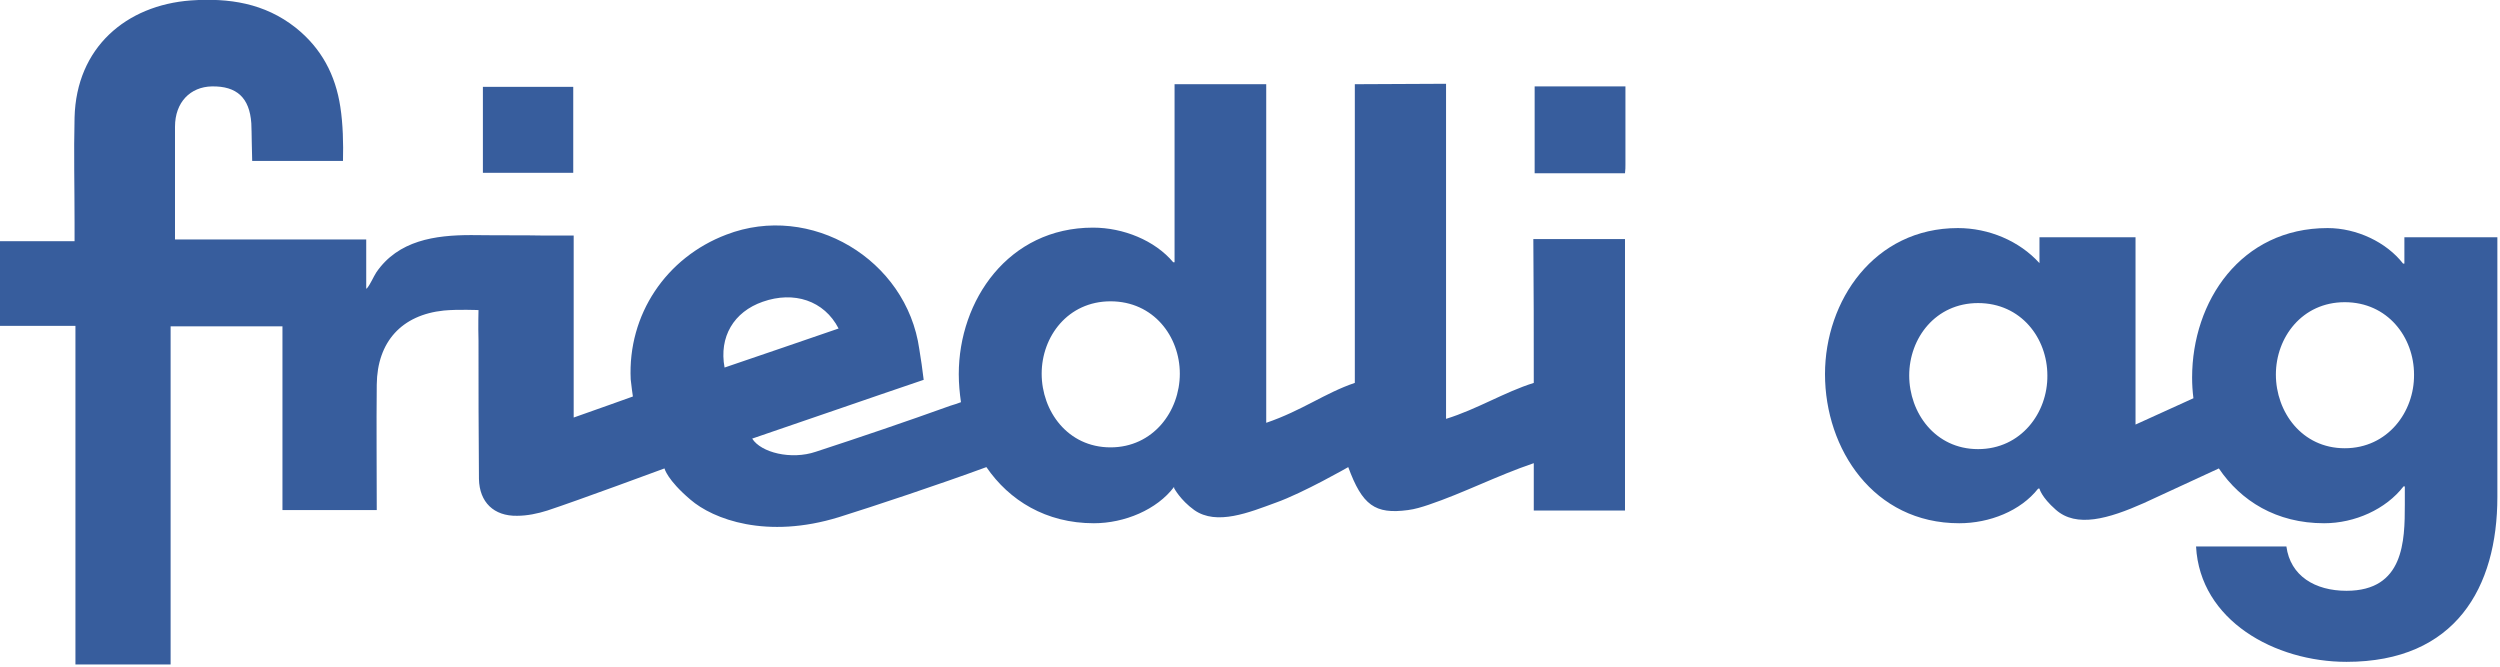
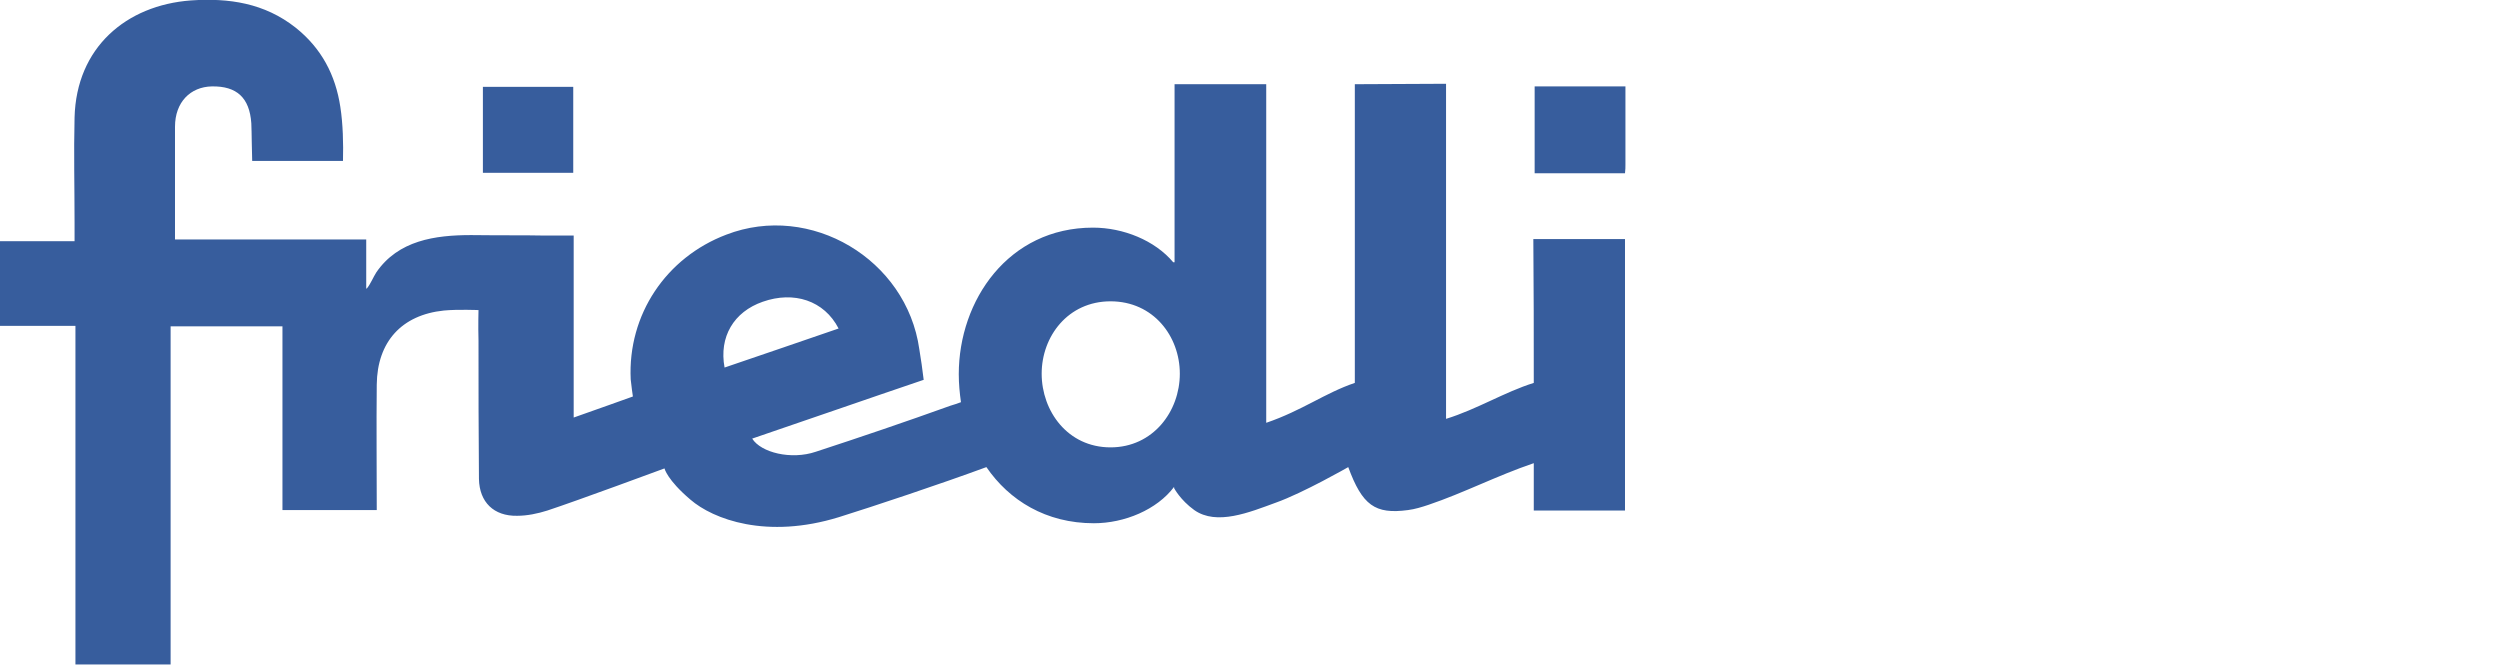
<svg xmlns="http://www.w3.org/2000/svg" width="100%" height="100%" viewBox="0 0 570 152" version="1.1" xml:space="preserve" style="fill-rule:evenodd;clip-rule:evenodd;stroke-linejoin:round;stroke-miterlimit:1.414;">
  <g>
    <g>
      <path d="M349.9,19.7C349.9,26.4 349.9,32.9 349.9,39.5C356.9,39.5 363.6,39.5 370.5,39.5C370.6,38.7 370.6,38.1 370.6,37.5C370.6,31.7 370.6,25.8 370.6,19.7C363.4,19.7 356.7,19.7 349.9,19.7Z" style="fill:rgb(55,93,157);" />
-       <path d="M548.2,54.1L548.2,60.1L547.9,60.1C544.1,55.2 537.3,52 530.7,52C510.9,52 499.8,68.7 499.8,86.1C499.8,87.7 499.9,89.2 500.1,90.8L486.9,96.8L486.9,54.1L465,54.1L465,60C460.4,54.9 453.4,52 446.4,52C427.3,52 416.1,68.6 416.1,85.3C416.1,102.4 427.2,119.3 446.7,119.3C453.6,119.3 460.7,116.5 464.7,111.4L465,111.4C465,111.4 465.4,113.3 468.7,116.2C473.4,120.4 480.7,118.3 488.8,114.7C492.1,113.2 500.3,109.4 505.9,106.8C510.9,114.2 519,119.3 529.9,119.3C536.9,119.3 544,116.1 548,110.9L548.3,110.9L548.3,115C548.3,123.4 548.1,134.7 535,134.7C527.8,134.7 522.2,131.3 521.3,124.6L500.7,124.6C501.6,141.5 518.7,150.9 535,150.9C559.9,150.9 569.4,133.9 569.4,113.3L569.4,54.1L548.2,54.1ZM451,102.4C441.2,102.4 435.3,94.1 435.3,85.6C435.3,77.1 441.3,69.1 451,69.1C460.8,69.1 466.8,77.1 466.8,85.6C466.9,94.1 460.8,102.4 451,102.4ZM534.6,102.2C524.8,102.2 518.9,93.9 518.9,85.4C518.9,76.9 524.9,68.9 534.6,68.9C544.4,68.9 550.4,76.9 550.4,85.4C550.5,93.9 544.4,102.2 534.6,102.2Z" style="fill:rgb(55,93,157);" />
      <rect x="110.1" y="19.8" width="20.6" height="19.6" style="fill:rgb(55,93,157);" />
      <path d="M349.7,87.3C343,89.4 336.8,93.3 329.7,95.5C329.7,69.8 329.7,44.1 329.7,19.1C322.6,19.1 315.9,19.2 308.9,19.2C308.9,41.6 308.9,65.1 308.9,87.3C302.1,89.6 296.9,93.6 288.7,96.4L288.7,19.2L267.8,19.2L267.8,59.8L267.5,59.8C263.3,54.8 256.1,51.9 249.2,51.9C229.9,51.9 218.6,68.5 218.6,85.3C218.6,87.5 218.8,89.6 219.1,91.7C218.3,92 217.4,92.3 216.7,92.5C206.7,96.1 196.1,99.7 186,103C180.4,104.9 173.5,103.2 171.5,100C177.6,97.9 185.8,95.1 191.9,93C198,90.9 204.1,88.8 210.6,86.6C210.3,84.2 210,81.9 209.6,79.6C206.7,59.1 184.8,46.1 165.6,53.5C151.9,58.7 143.1,71.7 143.8,86.5C143.9,87.7 144.3,90.4 144.3,90.4C144.3,90.4 135.1,93.7 130.8,95.2C130.8,81.1 130.8,67.4 130.8,53.7C128.2,53.7 125.9,53.7 123.7,53.7C118.6,53.6 116,53.7 107.4,53.6C99.2,53.6 90.8,54.8 85.8,62.1C85.1,63.2 84.5,64.7 83.7,65.7C83.5,65.6 83.8,65.9 83.5,65.8C83.5,62.4 83.5,58.3 83.5,54.6C68.8,54.6 54.1,54.6 39.9,54.6C39.9,54.6 39.9,36.5 39.9,28.9C39.9,23.3 43.4,19.8 48.3,19.7C54,19.6 56.9,22.3 57.3,28.1C57.4,30.3 57.4,34.3 57.5,36.7L78.2,36.7C78.3,32.7 78.2,28.3 77.6,24.4C76.5,17.1 73.3,11 67.4,6.3C60.3,0.7 52.2,-0.5 43.5,0.1C28.8,1.2 17.4,10.8 17,26.8C16.8,34.8 17,42.8 17,50.8C17,52.1 17,53.4 17,55C11,55 5.5,55 0,55C0,61.5 0,67.7 0,74.3C5.7,74.3 11.3,74.3 17.2,74.3C17.2,100.3 17.2,125.9 17.2,151.5C24.4,151.5 31.3,151.5 38.9,151.5C38.9,125.5 38.9,100 38.9,74.4C47.6,74.4 55.8,74.4 64.4,74.4C64.4,88.4 64.4,102.2 64.4,116.3C71.7,116.3 78.7,116.3 85.9,116.3C85.9,106.7 85.8,97.2 85.9,87.7C86,77.9 91.6,71.8 101.2,70.8C104.4,70.5 109.1,70.7 109.1,70.7C109.1,70.7 109,74.2 109.1,77.7C109.1,88.2 109.1,98.6 109.2,109.2C109.3,114.5 112.6,117.7 117.9,117.6C120.2,117.6 122.6,117.1 124.8,116.4C131.5,114.2 151.5,106.8 151.5,106.8C151.5,106.8 152.1,109.4 157.4,113.9C162.6,118.4 174.8,123 191.3,117.9C199.3,115.4 214.3,110.4 224.9,106.5C230.1,114.1 238.5,119.3 249.4,119.3C256.4,119.3 263.8,116.2 267.7,111L267.7,111.3C267.7,111.3 269.1,114 272.3,116.3C277.4,119.9 284.9,116.8 290.9,114.6C297.1,112.4 307.4,106.5 307.4,106.5C310.6,115.2 313.5,117.3 321,116.3C322.6,116.1 324.2,115.6 325.7,115.1C333.7,112.4 341.2,108.5 349.7,105.6C349.7,109 349.7,113.4 349.7,116.4C356.9,116.4 363.7,116.4 370.5,116.4C370.5,95.7 370.5,75 370.5,54.5C363.4,54.5 356.6,54.5 349.6,54.5C349.7,65.9 349.7,76 349.7,87.3ZM173.9,68.8C181,66.3 187.9,68.5 191.2,74.9C182.4,77.9 173.8,80.9 165.2,83.8C163.9,76.8 167.3,71.1 173.9,68.8ZM253.2,102C243.4,102 237.5,93.7 237.5,85.2C237.5,76.7 243.5,68.7 253.2,68.7C263,68.7 269,76.7 269,85.2C269,93.8 262.9,102 253.2,102Z" style="fill:rgb(55,93,157);" />
    </g>
  </g>
</svg>